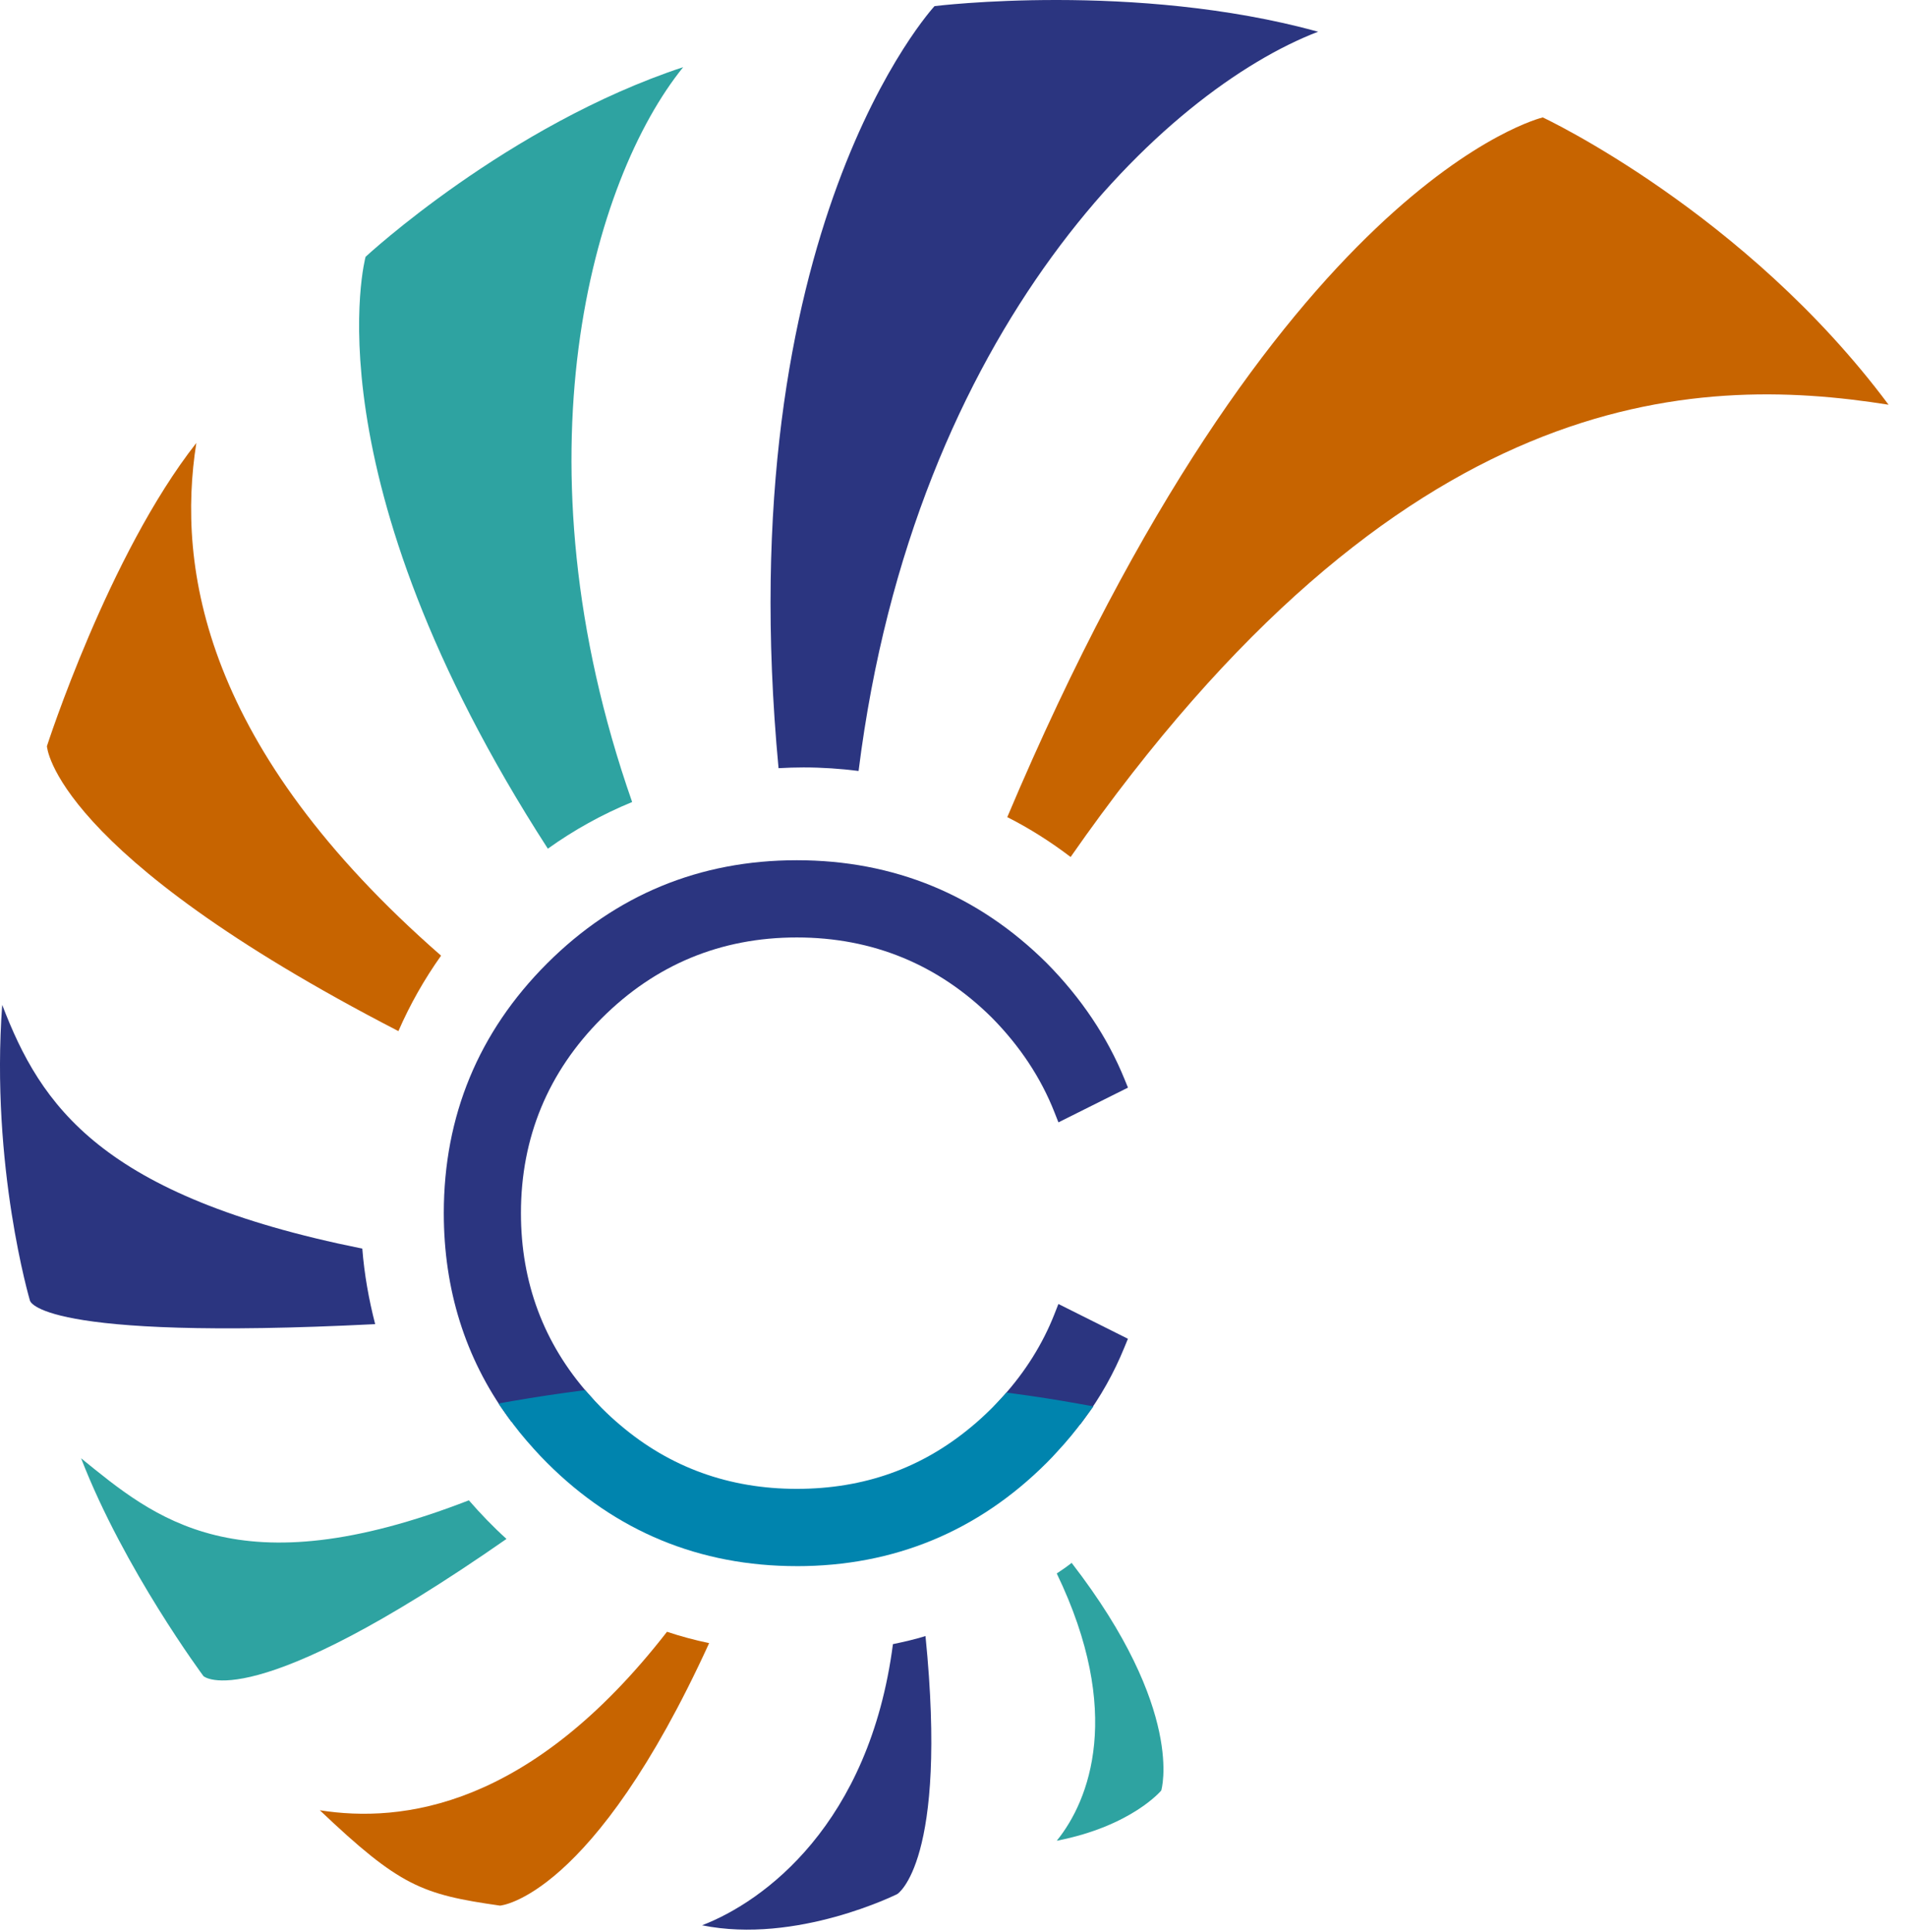
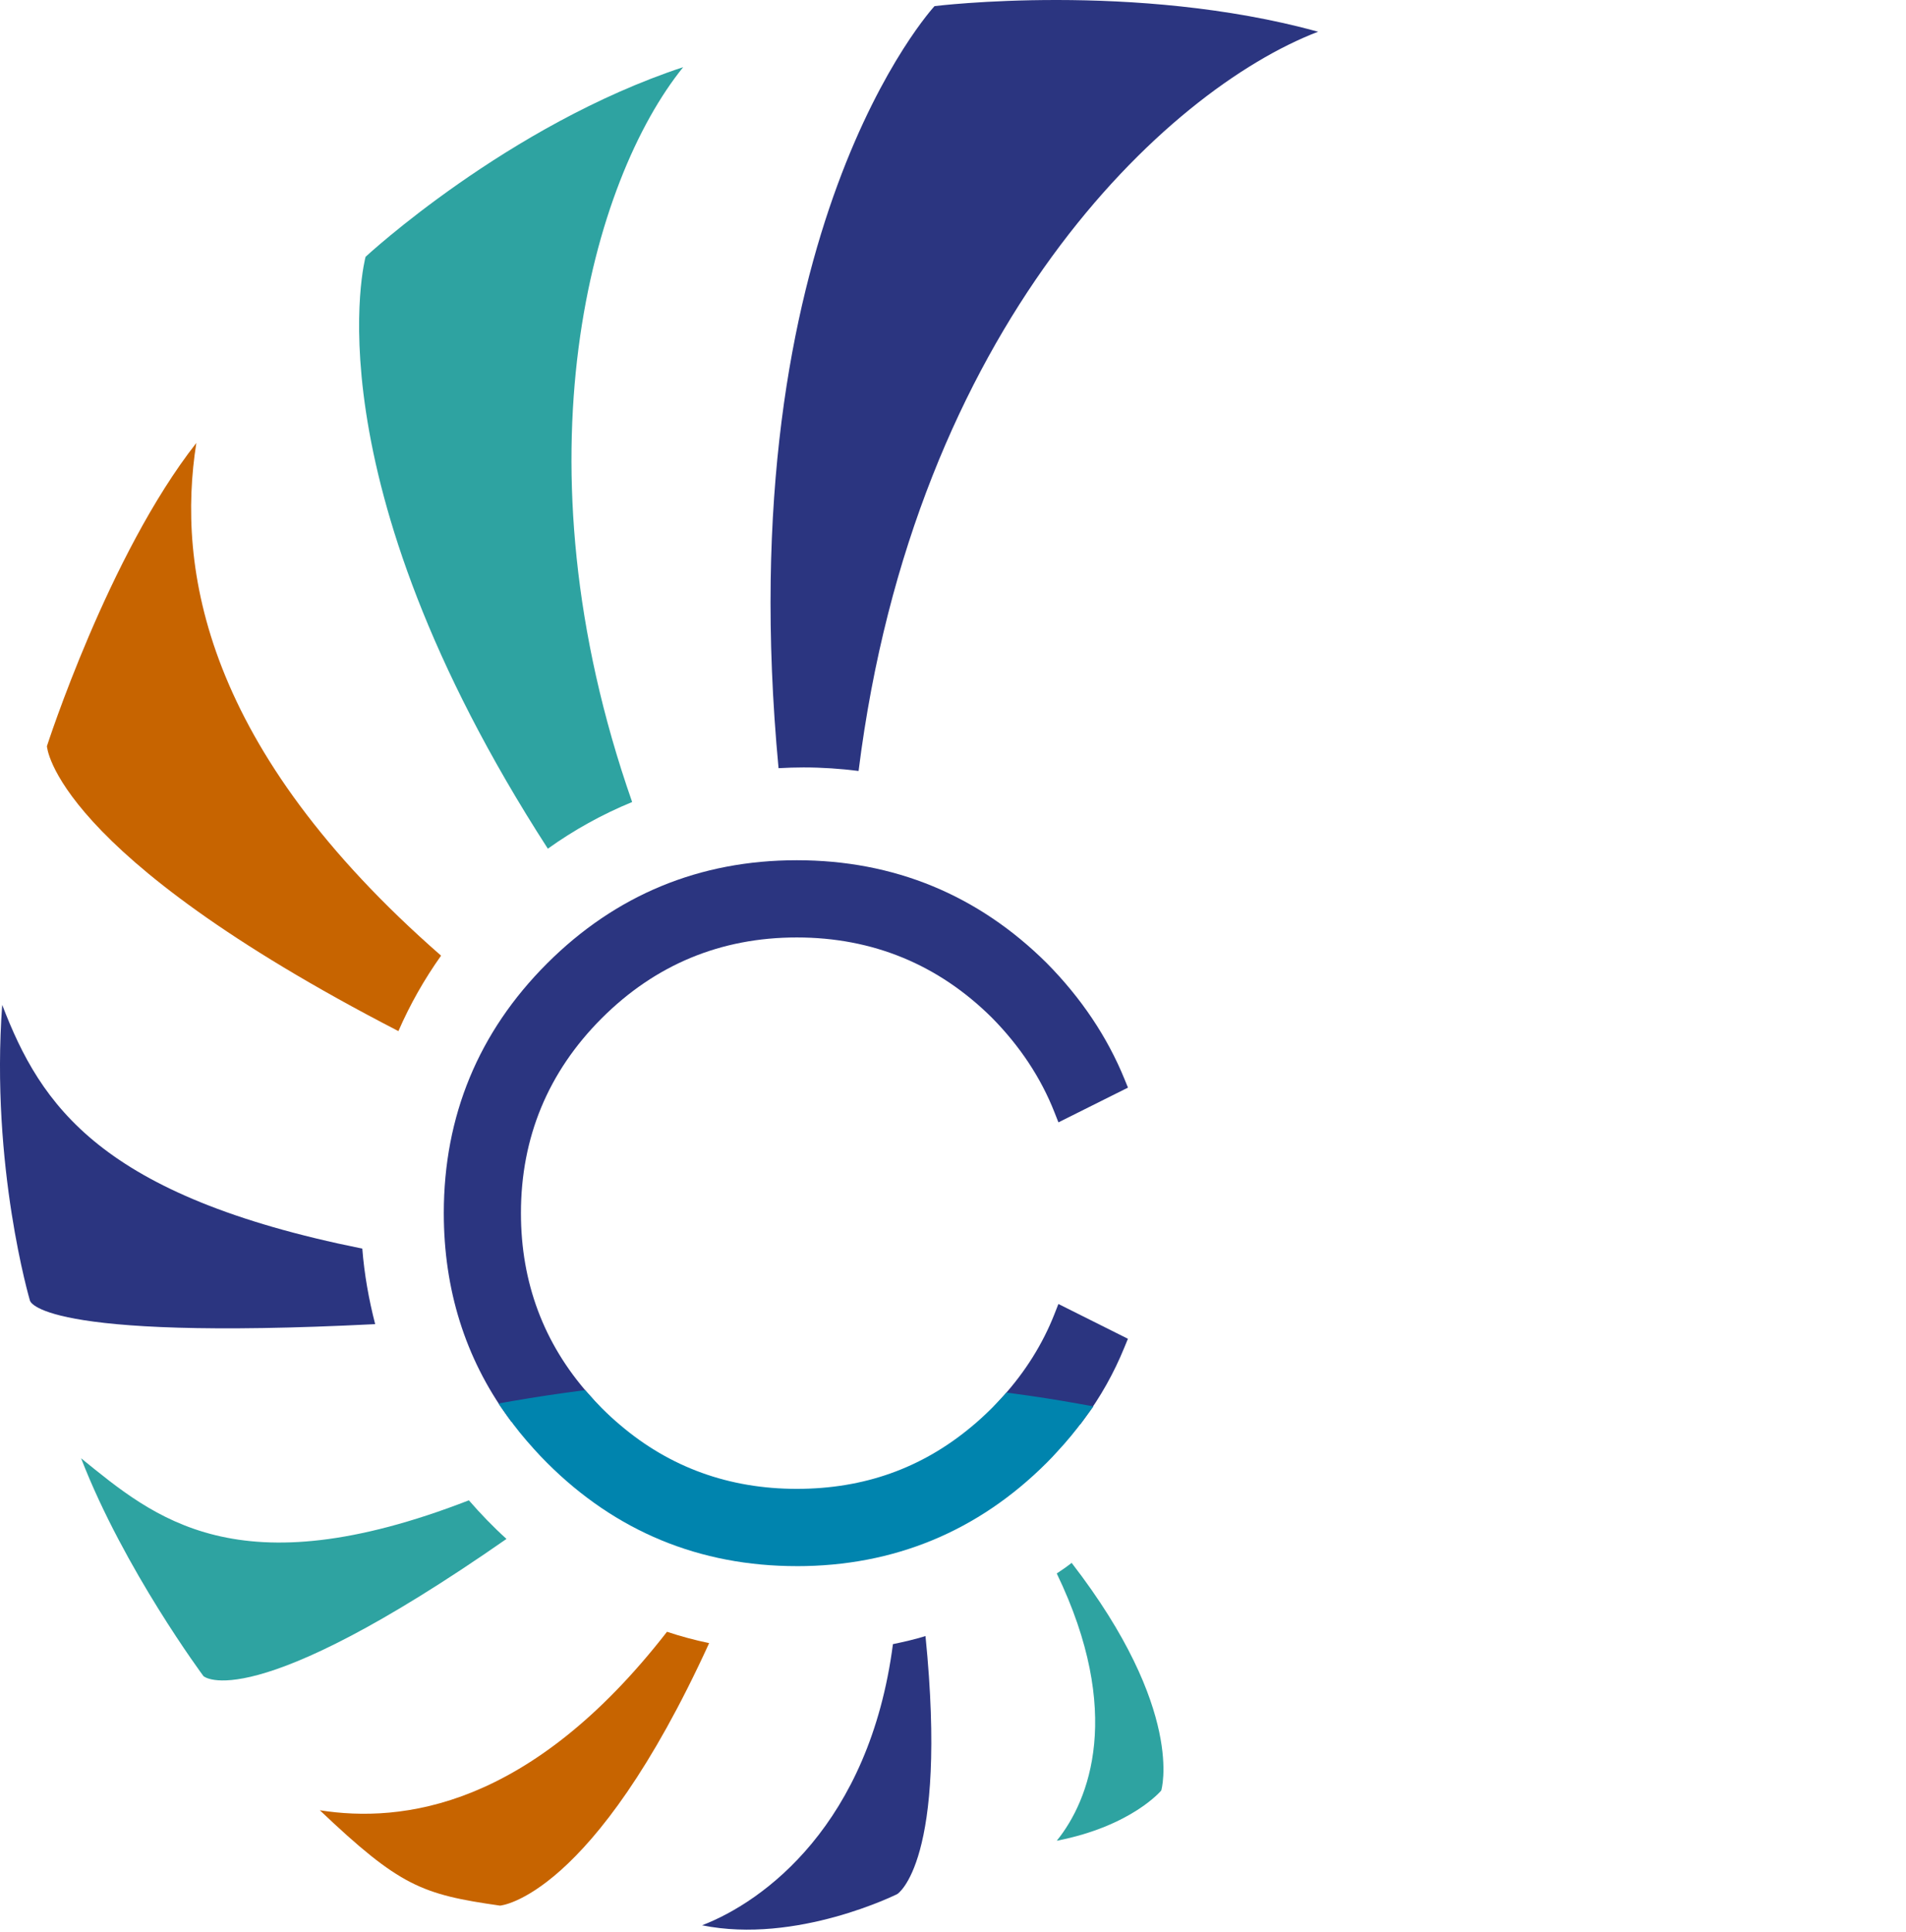
<svg xmlns="http://www.w3.org/2000/svg" width="76" height="77" viewBox="0 0 76 77" fill="none">
  <path d="M52.556 1.265C46.477 3.598 36.458 12.994 34.235 30.728C33.521 30.638 32.786 30.587 32.04 30.587C31.709 30.587 31.376 30.598 31.044 30.617C29.022 9.111 37.264 0.244 37.264 0.244C37.264 0.244 45.242 -0.746 52.556 1.263V1.265Z" fill="#2B3580" />
  <path d="M25.207 31.965C24.01 32.458 22.882 33.082 21.845 33.826C12.203 18.898 14.577 10.235 14.577 10.235C14.577 10.235 20.23 4.992 27.242 2.676C23.619 7.151 20.416 18.285 25.206 31.965H25.207Z" fill="#2EA3A1" />
  <path d="M14.96 52.776C1.433 53.459 1.193 51.834 1.193 51.834C1.193 51.834 -0.384 46.496 0.088 40.051C1.628 44.065 4.008 47.664 14.446 49.766C14.527 50.792 14.707 51.798 14.959 52.774L14.96 52.776Z" fill="#2B3580" />
  <path d="M20.195 61.337C9.928 68.488 8.113 66.805 8.113 66.805C8.113 66.805 4.948 62.551 3.234 58.123C6.154 60.488 9.466 63.379 18.696 59.798C19.168 60.341 19.662 60.854 20.196 61.337H20.195Z" fill="#2EA3A1" />
  <path d="M35.78 75.49C35.78 75.49 31.766 77.501 27.994 76.736C30.46 75.79 34.669 72.712 35.605 65.53C36.037 65.44 36.481 65.34 36.903 65.208C37.809 74.221 35.78 75.49 35.78 75.49Z" fill="#2B3580" />
  <path d="M46.303 71.365C46.303 71.365 45.125 72.784 42.137 73.366C43.445 71.757 44.804 68.246 42.137 62.713C42.338 62.583 42.539 62.442 42.731 62.291C47.279 68.175 46.304 71.363 46.304 71.363L46.303 71.365Z" fill="#2EA3A1" />
-   <path d="M75.305 16.131C67.506 14.894 55.844 15.297 42.69 34.157C41.895 33.553 41.06 33.02 40.164 32.568C50.903 7.16 61.517 4.68 61.517 4.68C61.517 4.68 69.582 8.452 75.305 16.131Z" fill="#C76400" />
  <path d="M17.587 38.09C16.923 39.025 16.35 40.031 15.886 41.097C2.089 33.975 1.871 29.74 1.871 29.74C1.871 29.74 4.325 22.111 7.829 17.655C7.044 22.624 8.108 29.812 17.589 38.091L17.587 38.09Z" fill="#C76400" />
  <path d="M28.276 65.49C23.626 75.669 19.938 75.952 19.938 75.952C16.813 75.505 15.947 75.18 12.752 72.151C16.014 72.664 21.131 72.069 26.596 65.037C27.139 65.219 27.703 65.368 28.276 65.49Z" fill="#C76400" />
  <path d="M42.831 56.726C42.006 56.578 41.157 56.446 40.234 56.323L39.484 56.222L39.991 55.66C40.887 54.667 41.578 53.562 42.044 52.378L42.203 51.973L44.975 53.359L44.835 53.7C44.415 54.73 43.887 55.669 43.221 56.572L43.074 56.771L42.83 56.728L42.831 56.726ZM20.239 56.456C18.551 54.123 17.696 51.396 17.696 48.351C17.696 44.478 19.081 41.132 21.811 38.403C24.545 35.671 27.895 34.286 31.77 34.286C35.645 34.286 38.999 35.666 41.74 38.388C43.113 39.778 44.154 41.331 44.837 43.007L44.977 43.349L42.204 44.734L42.045 44.33C41.508 42.964 40.671 41.698 39.558 40.569C37.418 38.443 34.797 37.364 31.77 37.364C28.742 37.364 26.132 38.448 23.994 40.584C21.856 42.721 20.772 45.334 20.772 48.351C20.772 51.114 21.679 53.541 23.471 55.566L23.969 56.128L23.223 56.224C22.334 56.339 21.462 56.471 20.631 56.615L20.385 56.657L20.239 56.456Z" fill="#2B3580" />
  <path d="M31.77 62.421C27.895 62.421 24.545 61.035 21.812 58.303C21.63 58.122 21.458 57.941 21.29 57.753C20.879 57.299 20.535 56.873 20.238 56.452L19.875 55.938L20.495 55.83C21.336 55.684 22.22 55.551 23.122 55.434L23.331 55.407L23.471 55.564C23.638 55.753 23.81 55.938 23.993 56.12C24.25 56.377 24.49 56.597 24.727 56.795C26.712 58.486 29.079 59.341 31.769 59.341C34.459 59.341 36.753 58.512 38.718 56.879C38.994 56.653 39.267 56.402 39.558 56.113C39.708 55.963 39.851 55.812 39.993 55.657L40.134 55.504L40.341 55.531C41.276 55.656 42.137 55.791 42.972 55.941L43.601 56.054L43.223 56.569C42.892 57.022 42.533 57.455 42.158 57.857C42.032 58.001 41.889 58.148 41.742 58.296C39.003 61.034 35.648 62.422 31.77 62.422V62.421Z" fill="#0084AE" />
</svg>